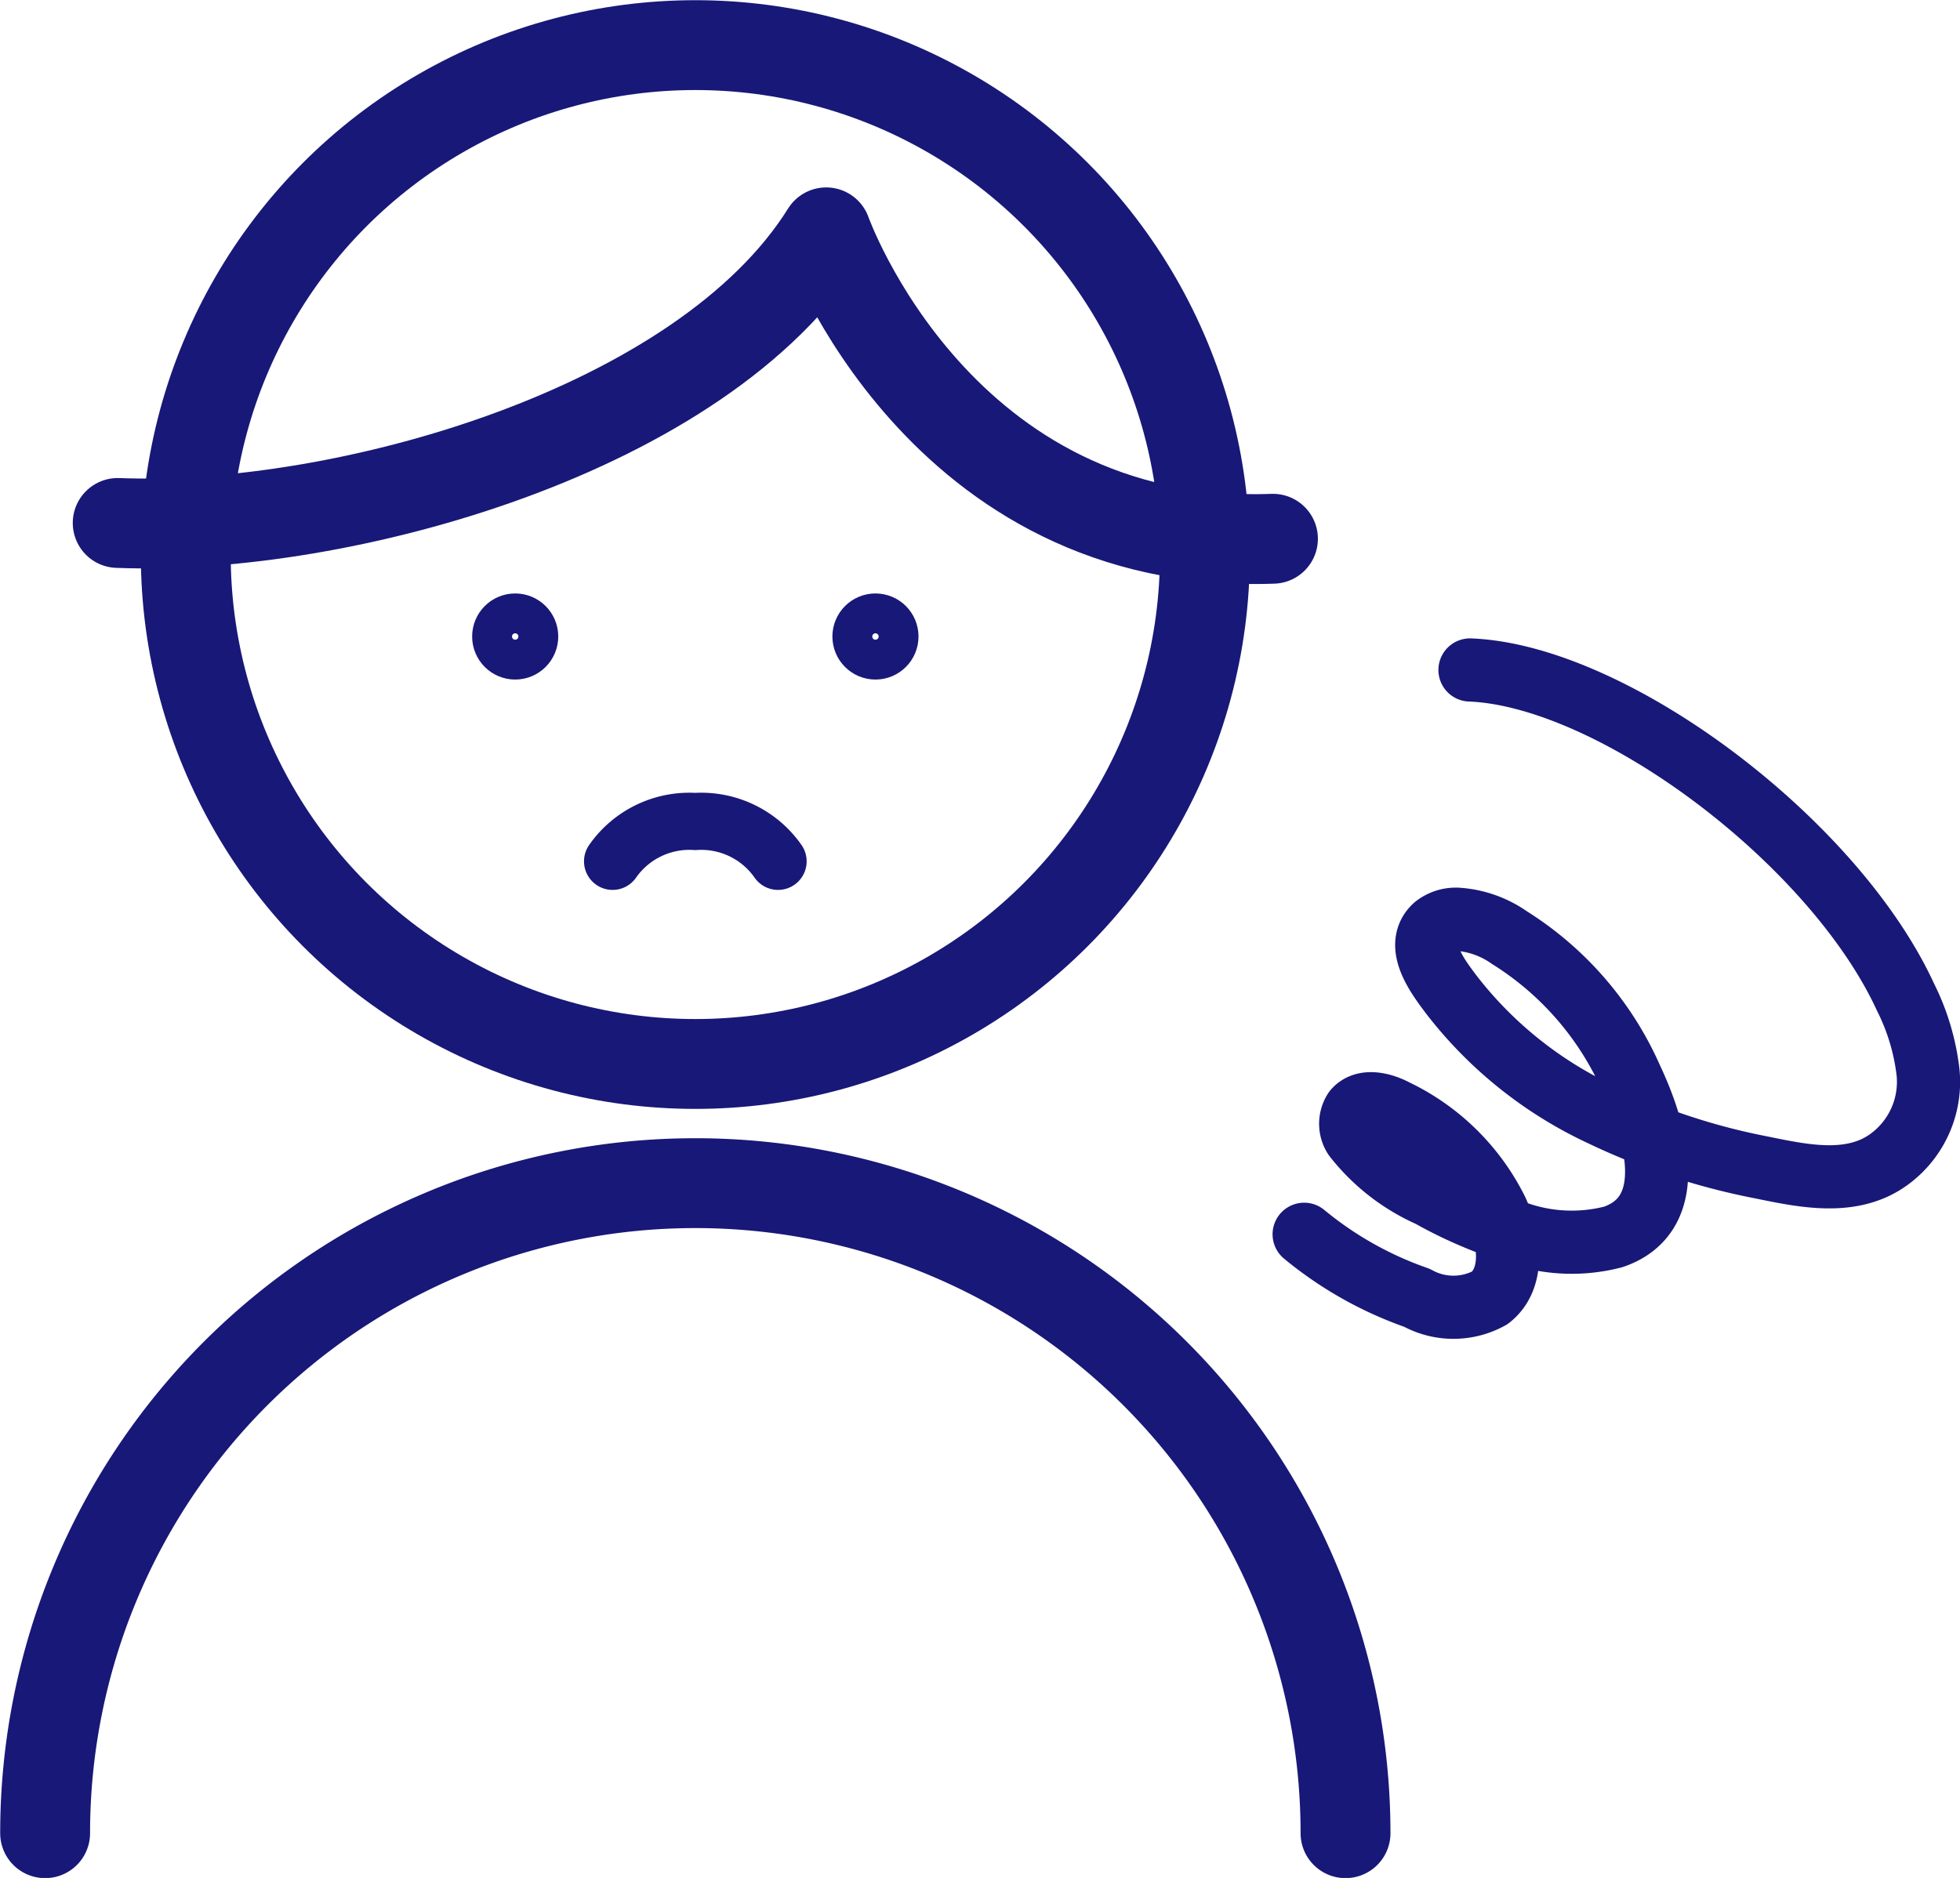
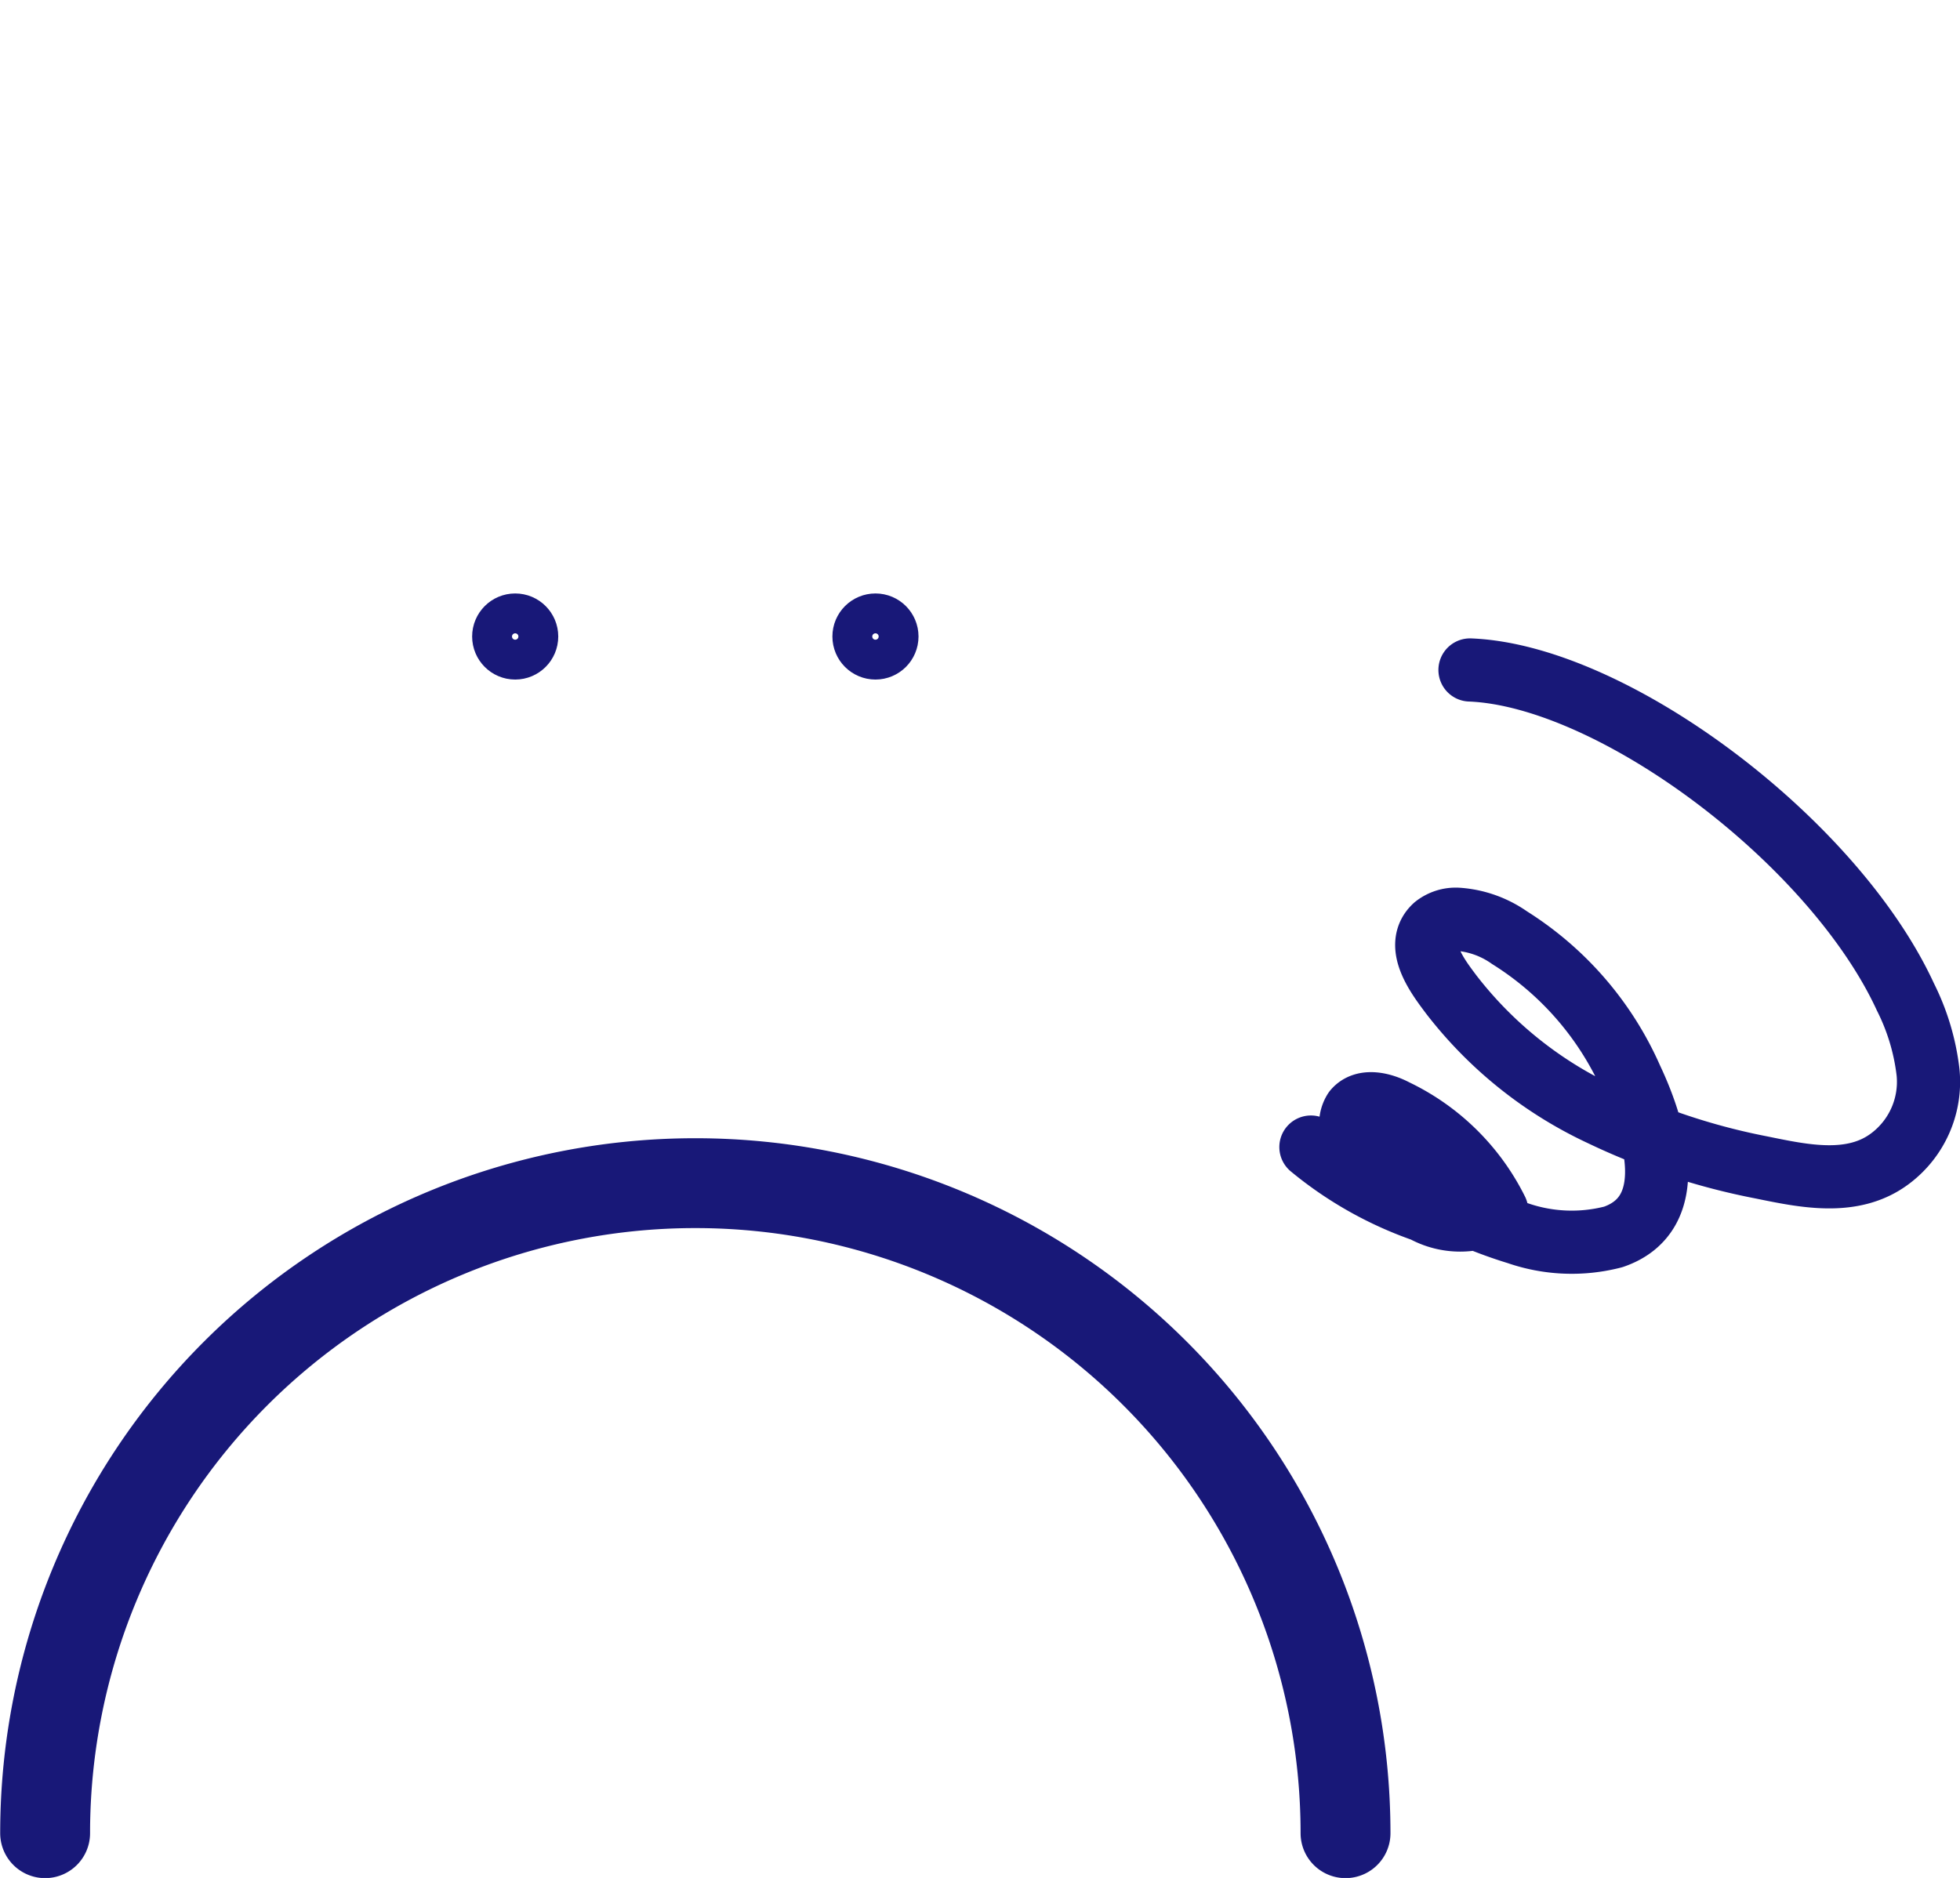
<svg xmlns="http://www.w3.org/2000/svg" viewBox="0 0 52.12 49.95">
  <defs>
    <style>.cls-1,.cls-2,.cls-3,.cls-4{fill:none;stroke:#181878;stroke-linecap:round;stroke-linejoin:round;}.cls-1{stroke-width:2.39px;}.cls-2{stroke-width:1.23px;}.cls-3{stroke-width:1.52px;}.cls-4{stroke-width:1.68px;}</style>
  </defs>
  <g id="レイヤー_2" data-name="レイヤー 2">
    <g id="W">
-       <circle class="cls-1" cx="18.49" cy="14.75" r="13.55" />
-       <path class="cls-1" d="M3.13,13.91c6,.23,15.55-2.46,18.84-7.73,0,0,3,8.47,11.88,8.15" />
      <path class="cls-1" d="M1.2,48.76a17.29,17.29,0,1,1,34.58,0" />
      <circle class="cls-2" cx="13.7" cy="16.93" r="0.53" />
      <circle class="cls-2" cx="23.28" cy="16.93" r="0.53" />
-       <path class="cls-3" d="M20.69,22.91a2.49,2.49,0,0,0-2.2-1.06,2.49,2.49,0,0,0-2.2,1.06" />
-       <path class="cls-4" d="M39.09,17.82c3.8.15,9.67,4.55,11.58,8.7a6,6,0,0,1,.6,2,2.55,2.55,0,0,1-1,2.29c-1,.76-2.31.47-3.44.24a17.58,17.58,0,0,1-4.24-1.4,10.81,10.81,0,0,1-4-3.2c-.32-.43-1-1.29-.43-1.81a.89.89,0,0,1,.59-.19,2.71,2.71,0,0,1,1.39.49,8.43,8.43,0,0,1,3.24,3.75C44,30,44.71,32.28,42.9,32.9a4.4,4.4,0,0,1-2.54-.1,11.81,11.81,0,0,1-2.34-1,5.23,5.23,0,0,1-2-1.56.65.65,0,0,1,0-.7c.25-.3.74-.18,1.08,0A5.81,5.81,0,0,1,39.8,32.2c.35.76.48,1.8-.18,2.32a2,2,0,0,1-1.94,0,9.73,9.73,0,0,1-3-1.69" />
+       <path class="cls-4" d="M39.09,17.82c3.8.15,9.67,4.55,11.58,8.7a6,6,0,0,1,.6,2,2.55,2.55,0,0,1-1,2.29c-1,.76-2.31.47-3.44.24a17.58,17.58,0,0,1-4.24-1.4,10.81,10.81,0,0,1-4-3.2c-.32-.43-1-1.29-.43-1.81a.89.89,0,0,1,.59-.19,2.71,2.71,0,0,1,1.39.49,8.43,8.43,0,0,1,3.24,3.75C44,30,44.71,32.28,42.9,32.9a4.4,4.4,0,0,1-2.54-.1,11.81,11.81,0,0,1-2.34-1,5.23,5.23,0,0,1-2-1.56.65.65,0,0,1,0-.7c.25-.3.74-.18,1.08,0A5.81,5.81,0,0,1,39.8,32.2a2,2,0,0,1-1.94,0,9.73,9.73,0,0,1-3-1.69" />
    </g>
  </g>
</svg>